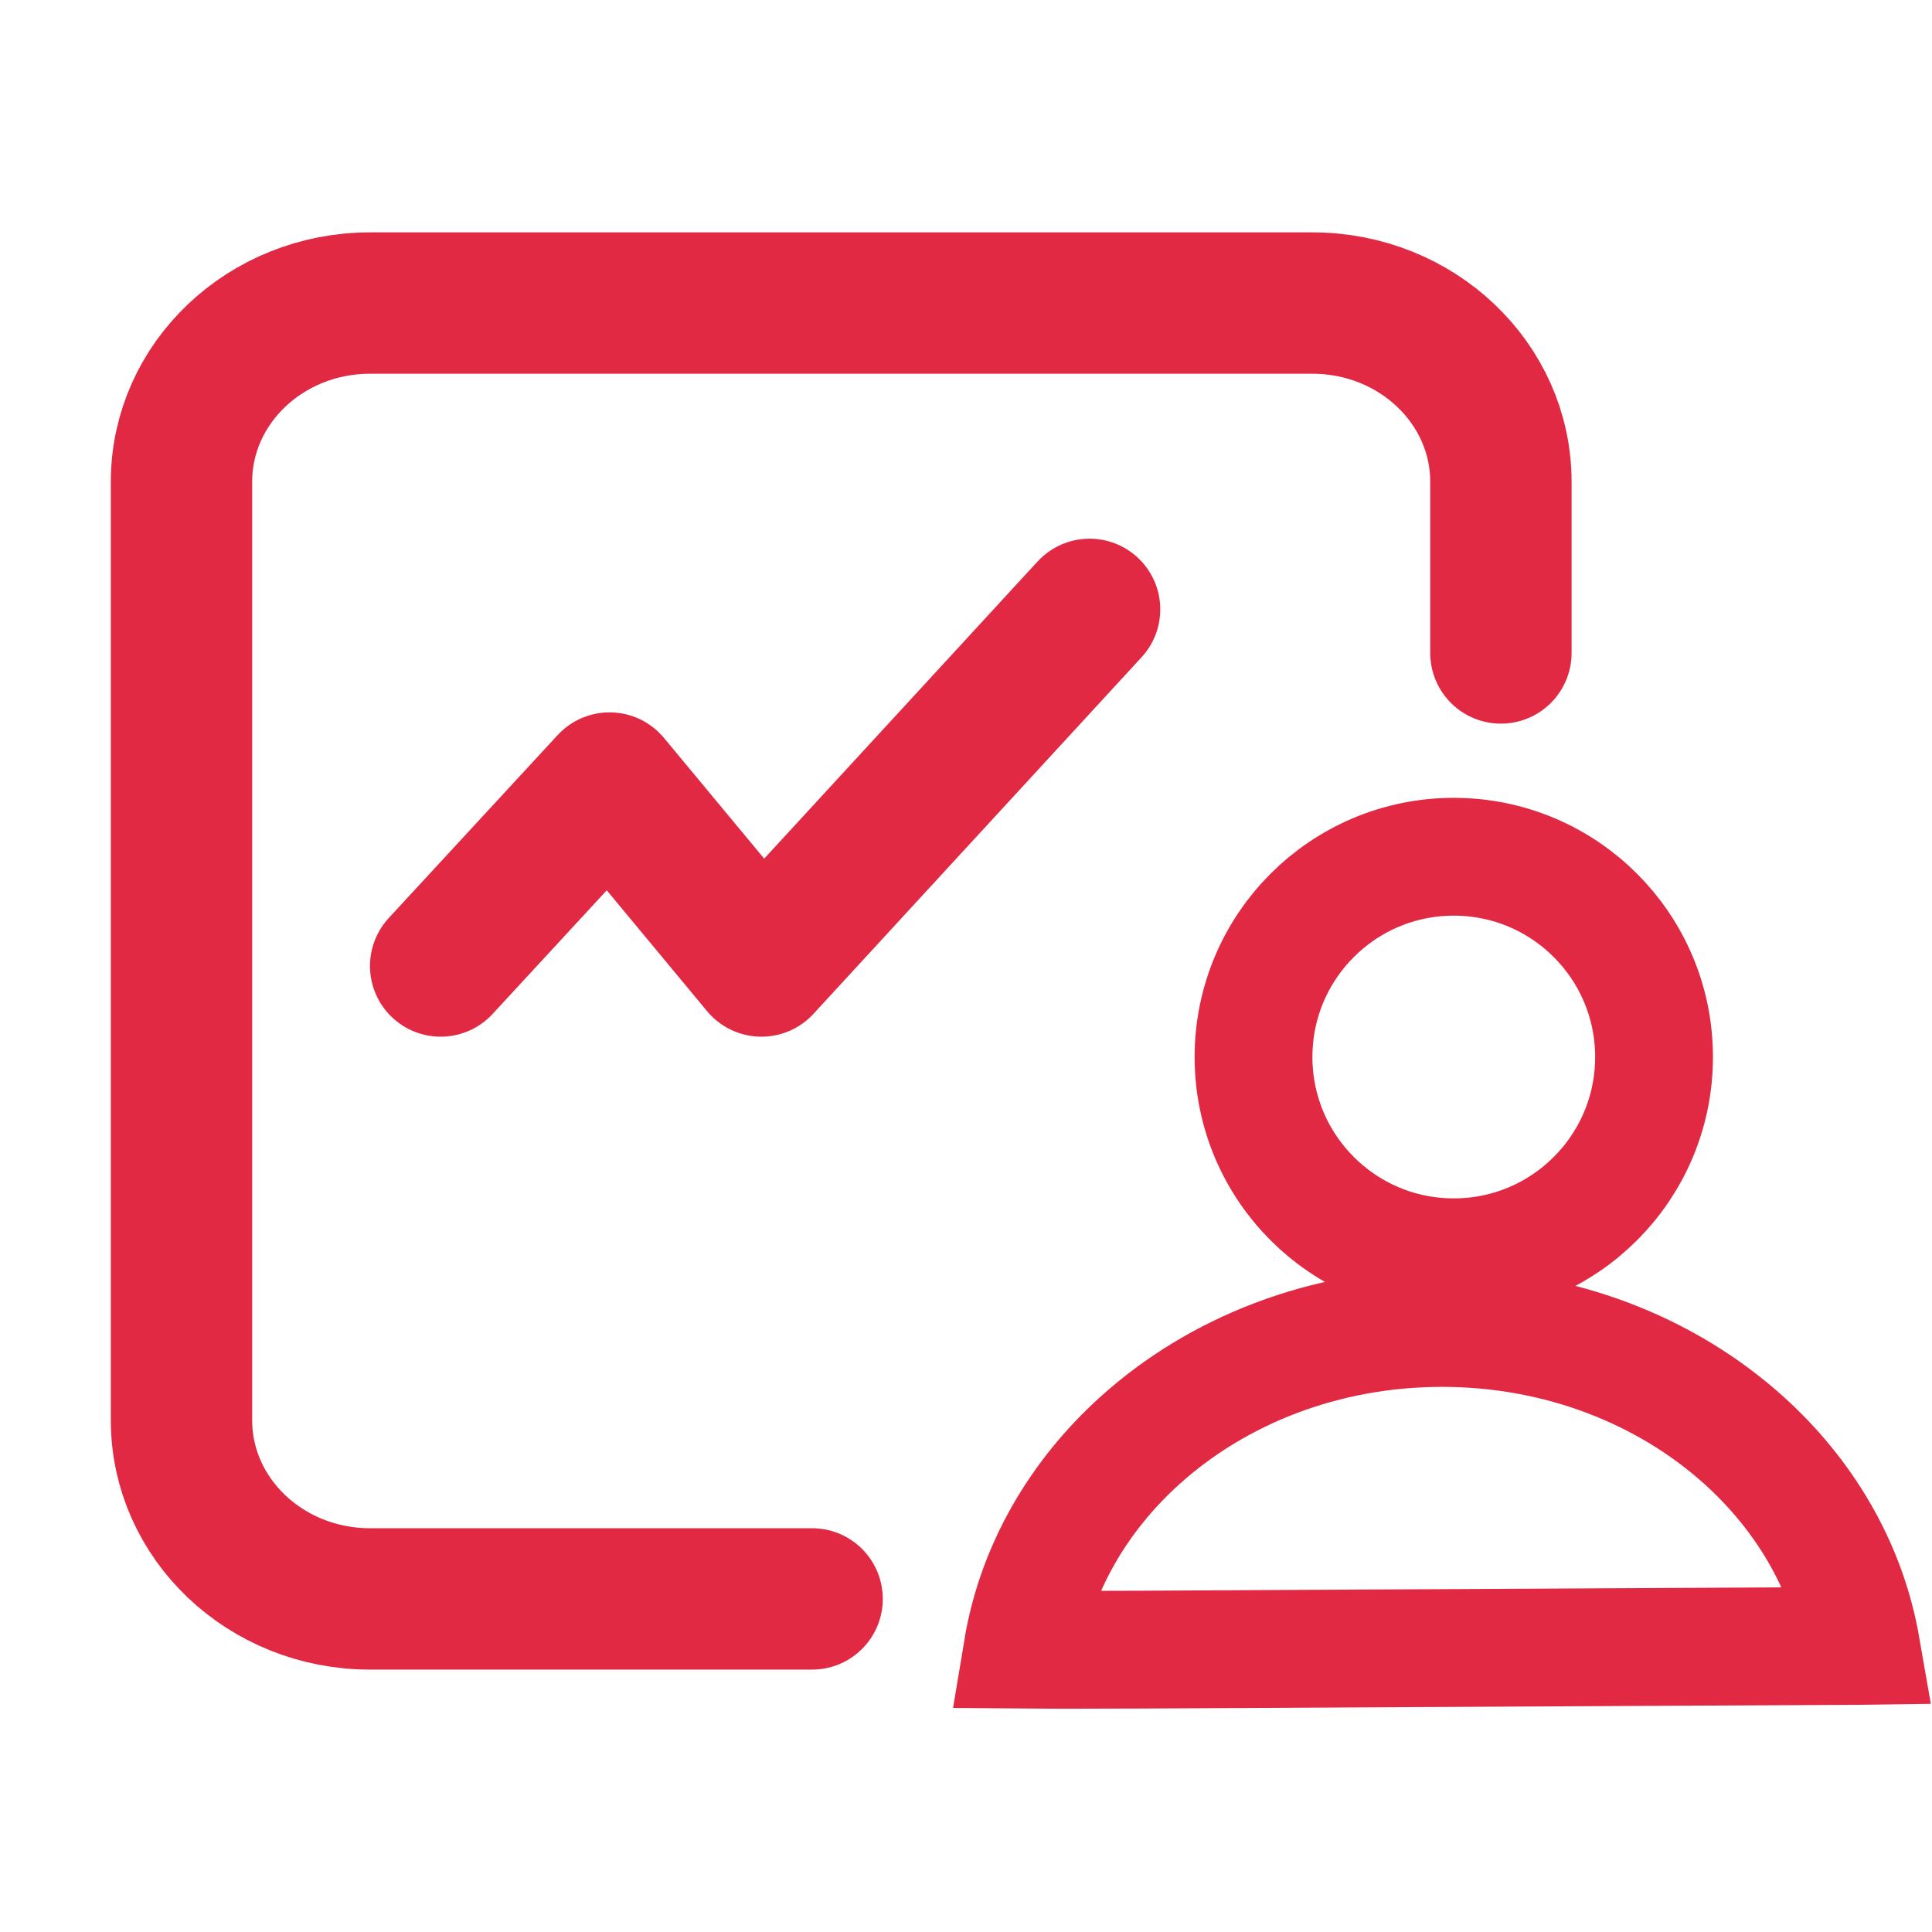
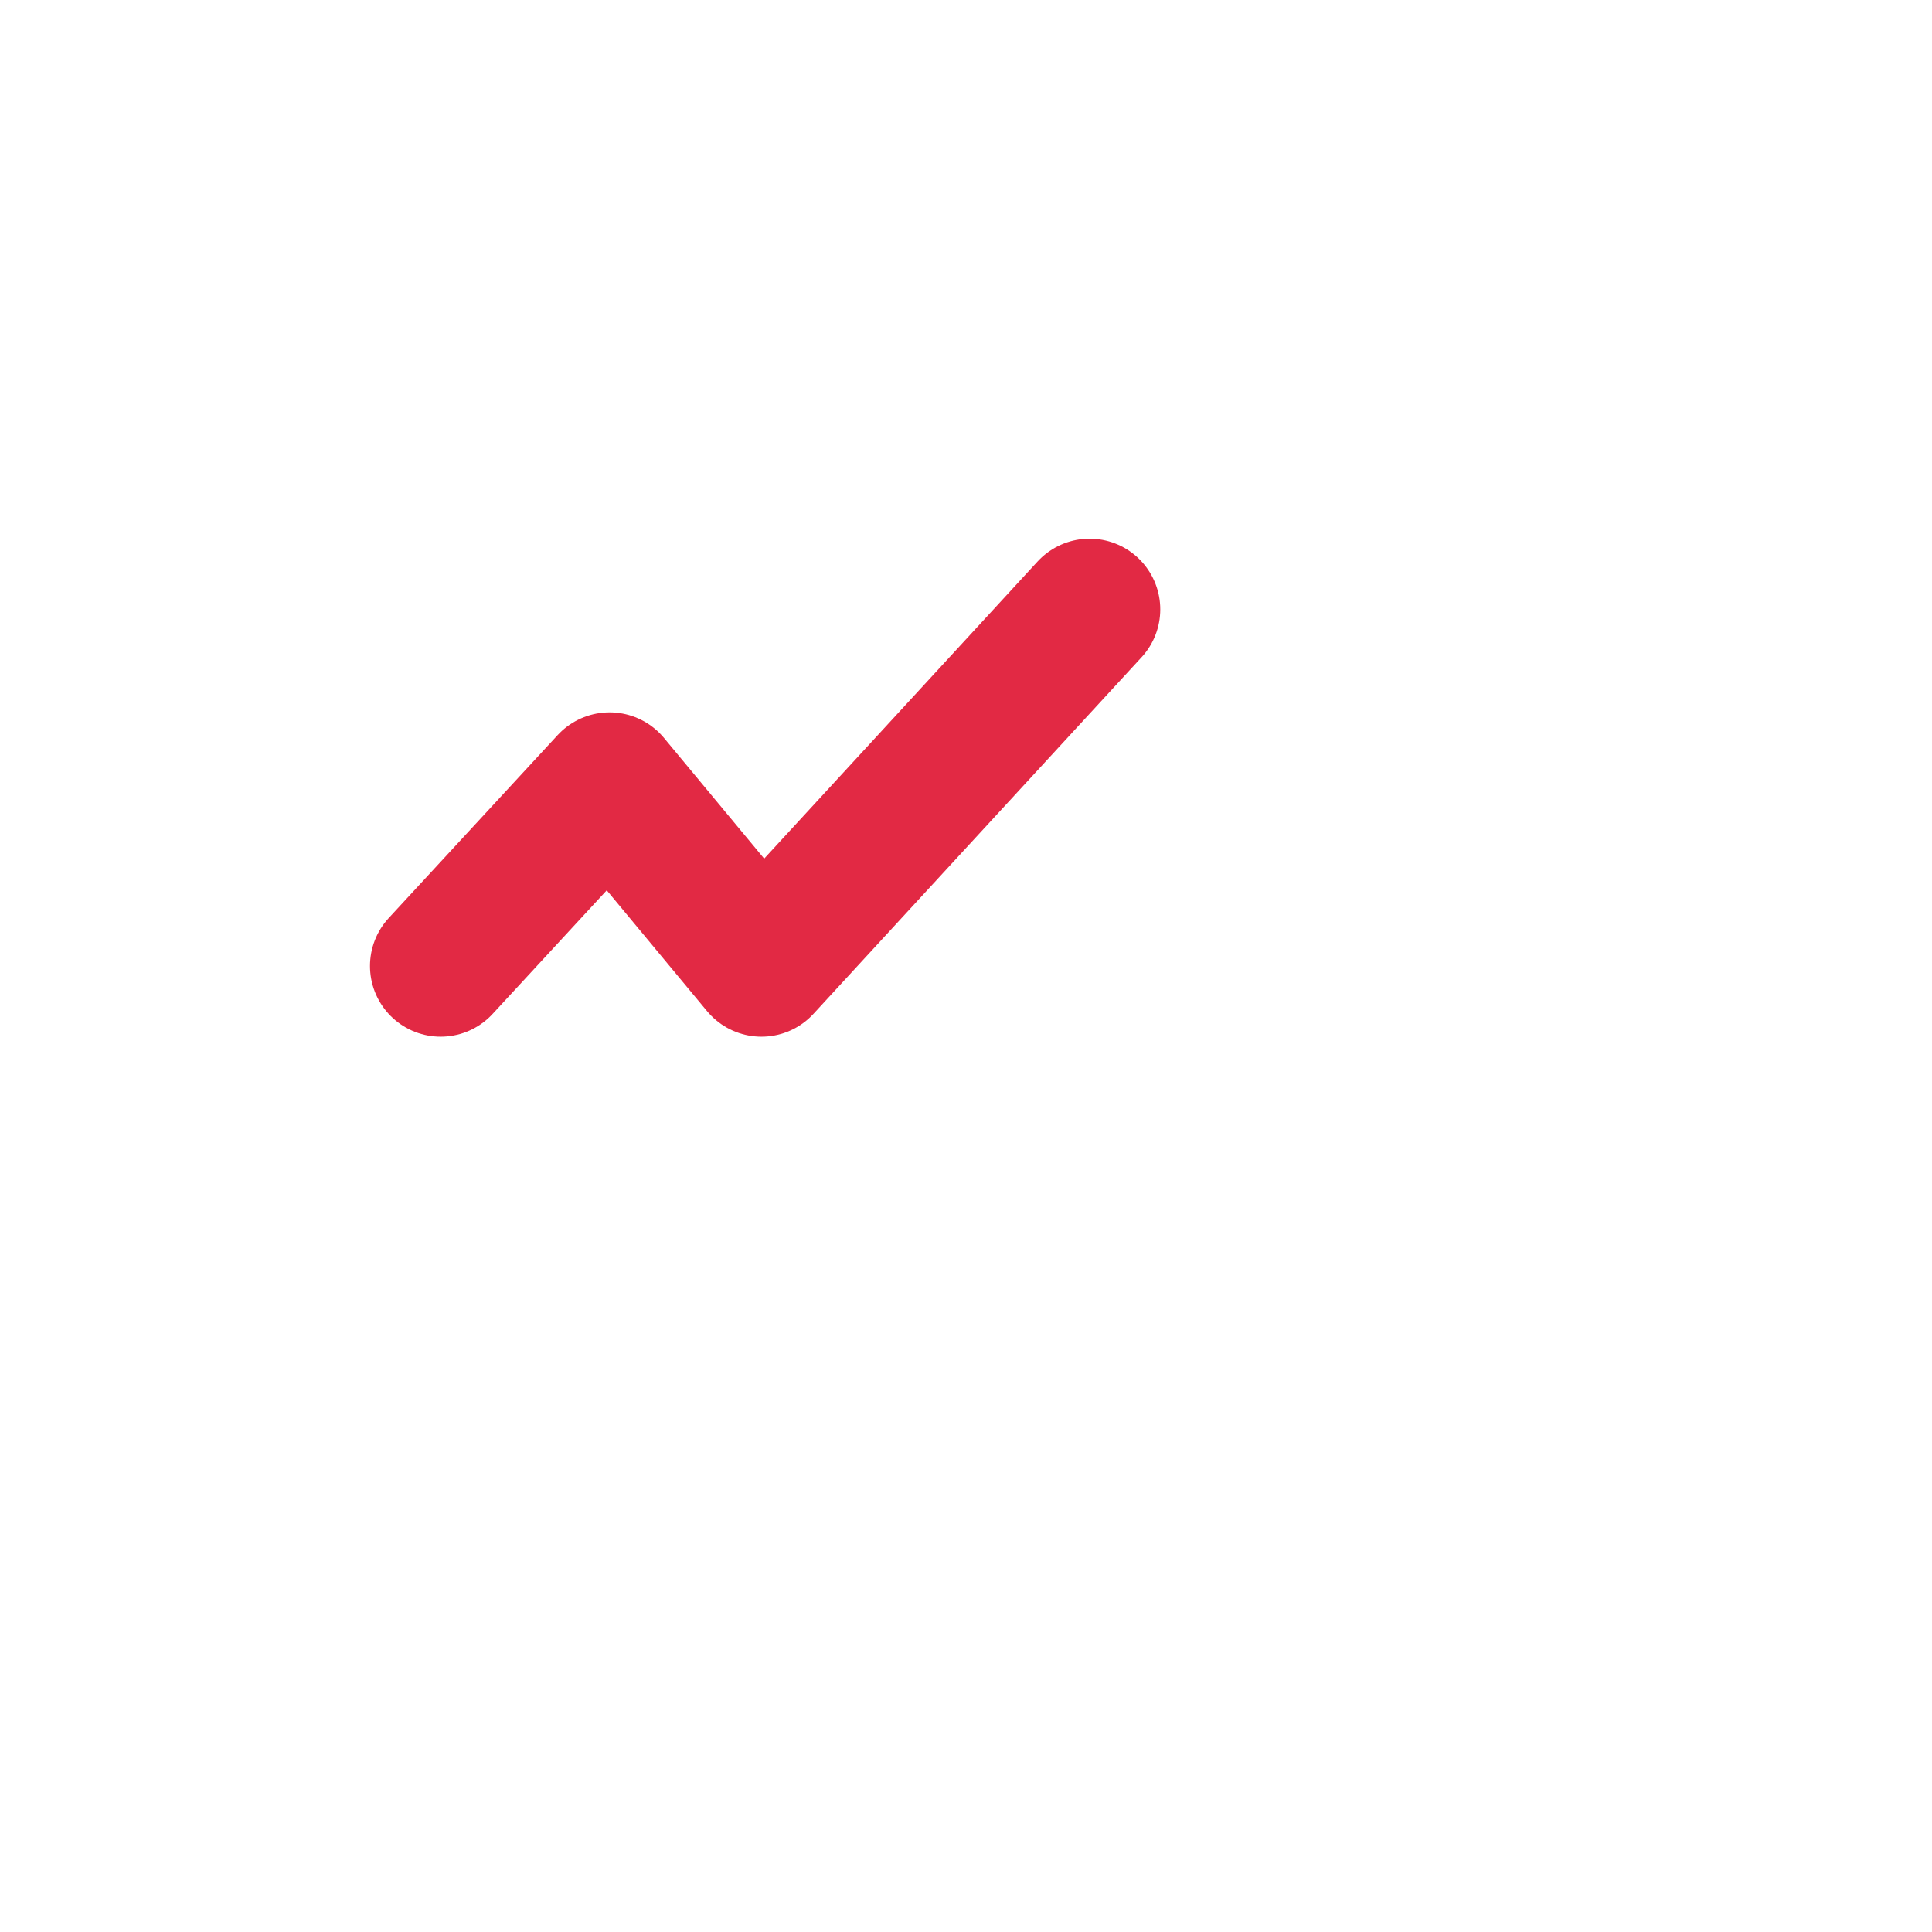
<svg xmlns="http://www.w3.org/2000/svg" width="82px" height="82px" viewBox="0 0 82 82" version="1.1">
  <title>编组 2</title>
  <g id="页面-1" stroke="none" stroke-width="1" fill="none" fill-rule="evenodd">
    <g id="2xdegree-首页1" transform="translate(-1020, -991)">
      <g id="编组-2" transform="translate(1020, 991)">
-         <rect id="矩形" x="0" y="0" width="82" height="82" rx="8" />
        <g id="编组" transform="translate(7.703, 12.863)" stroke="#E22944">
-           <path d="M26.765,55 L26.765,55 L8,55 C3.582,55 0,51.604 0,47.414 L0,7.586 C0,3.396 3.582,0 8,0 L48,0 C52.418,0 56,3.396 56,7.586 L56,14.85 L56,14.85" id="路径" stroke-width="6" stroke-linecap="round" stroke-linejoin="round" />
-           <circle id="椭圆形" stroke-width="5" cx="54" cy="32" r="8.5" />
-           <path d="M53.5,43.5 C58.502,43.5 63.04,45.314 66.321,48.275 C68.829,50.538 70.6,53.477 71.239,56.77 L71.278,56.992 L71.133,56.994 C69.334,57 66.807,57.014 63.9,57.031 L63.438,57.033 C60.305,57.051 56.762,57.071 53.23,57.087 L52.02,57.092 C46.61,57.115 41.334,57.158 37.833,57.16 L37.156,57.16 C36.614,57.159 36.123,57.158 35.692,57.154 C36.264,53.706 38.074,50.626 40.679,48.275 C43.96,45.314 48.498,43.5 53.5,43.5 Z" id="椭圆形备份" stroke-width="5" />
          <polyline id="路径-2" stroke-width="6" stroke-linecap="round" stroke-linejoin="round" points="11 28.137 18.169 20.372 24.615 28.137 38.542 13" />
        </g>
      </g>
    </g>
  </g>
</svg>